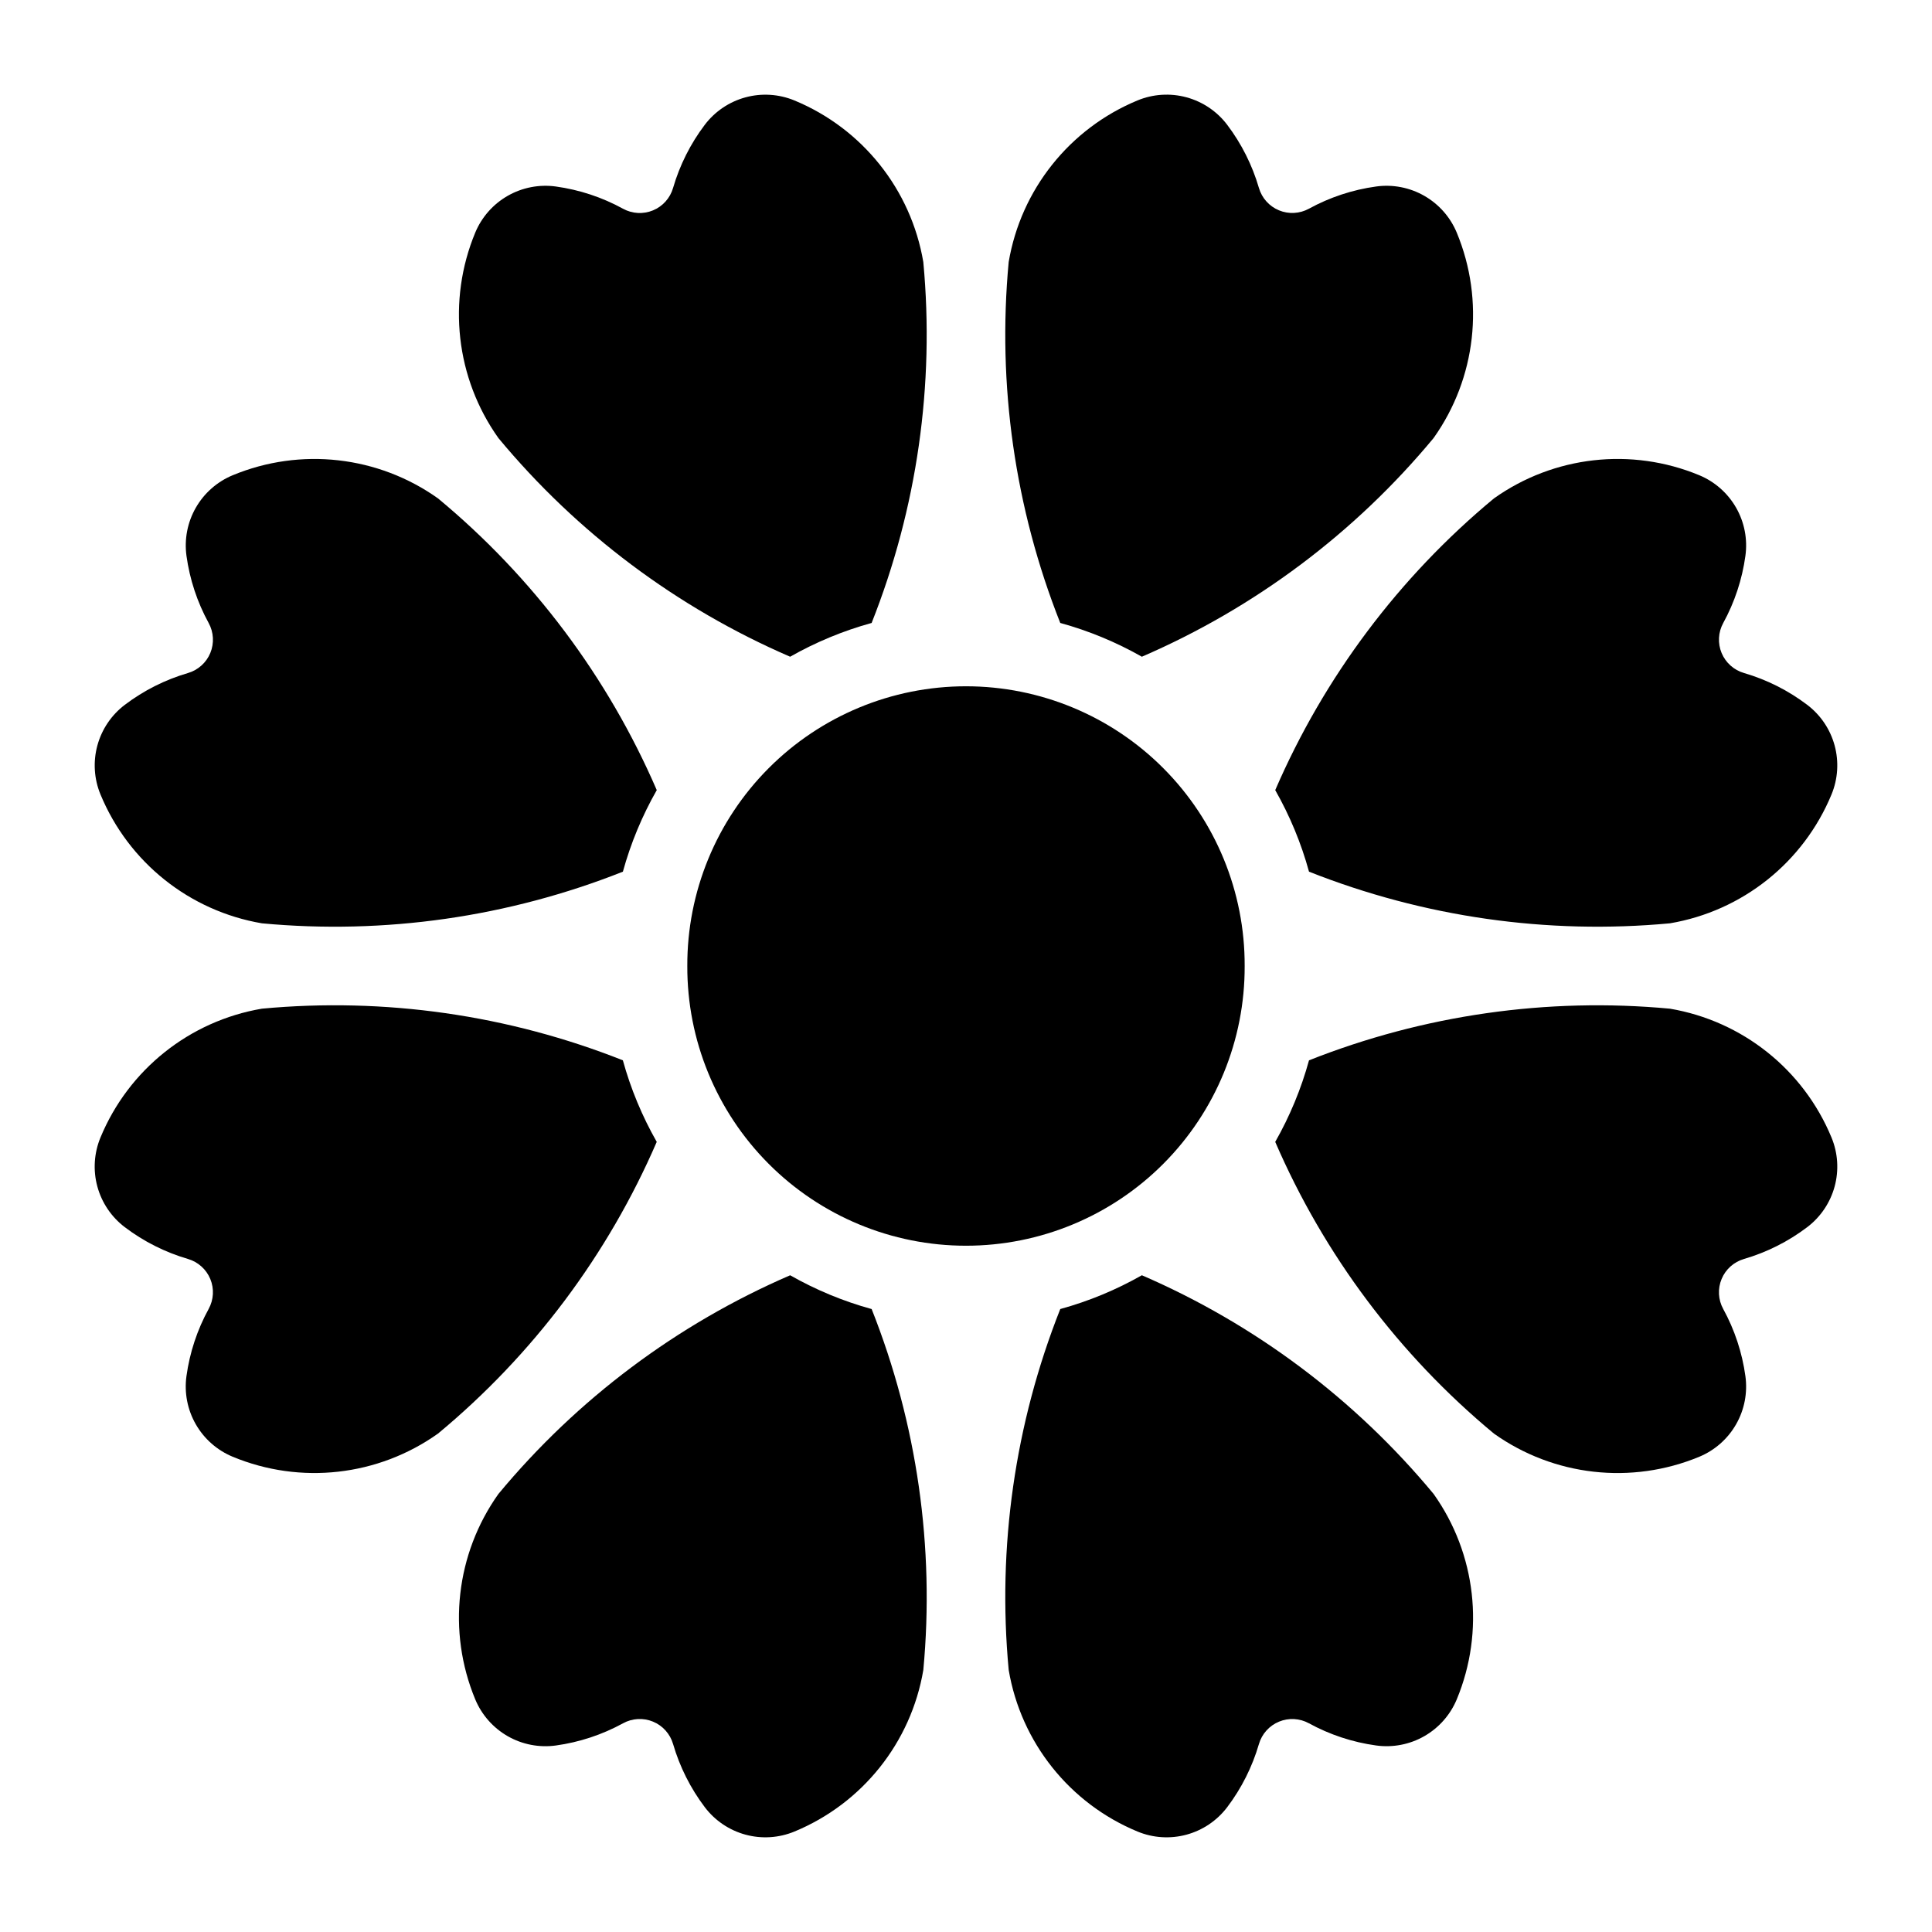
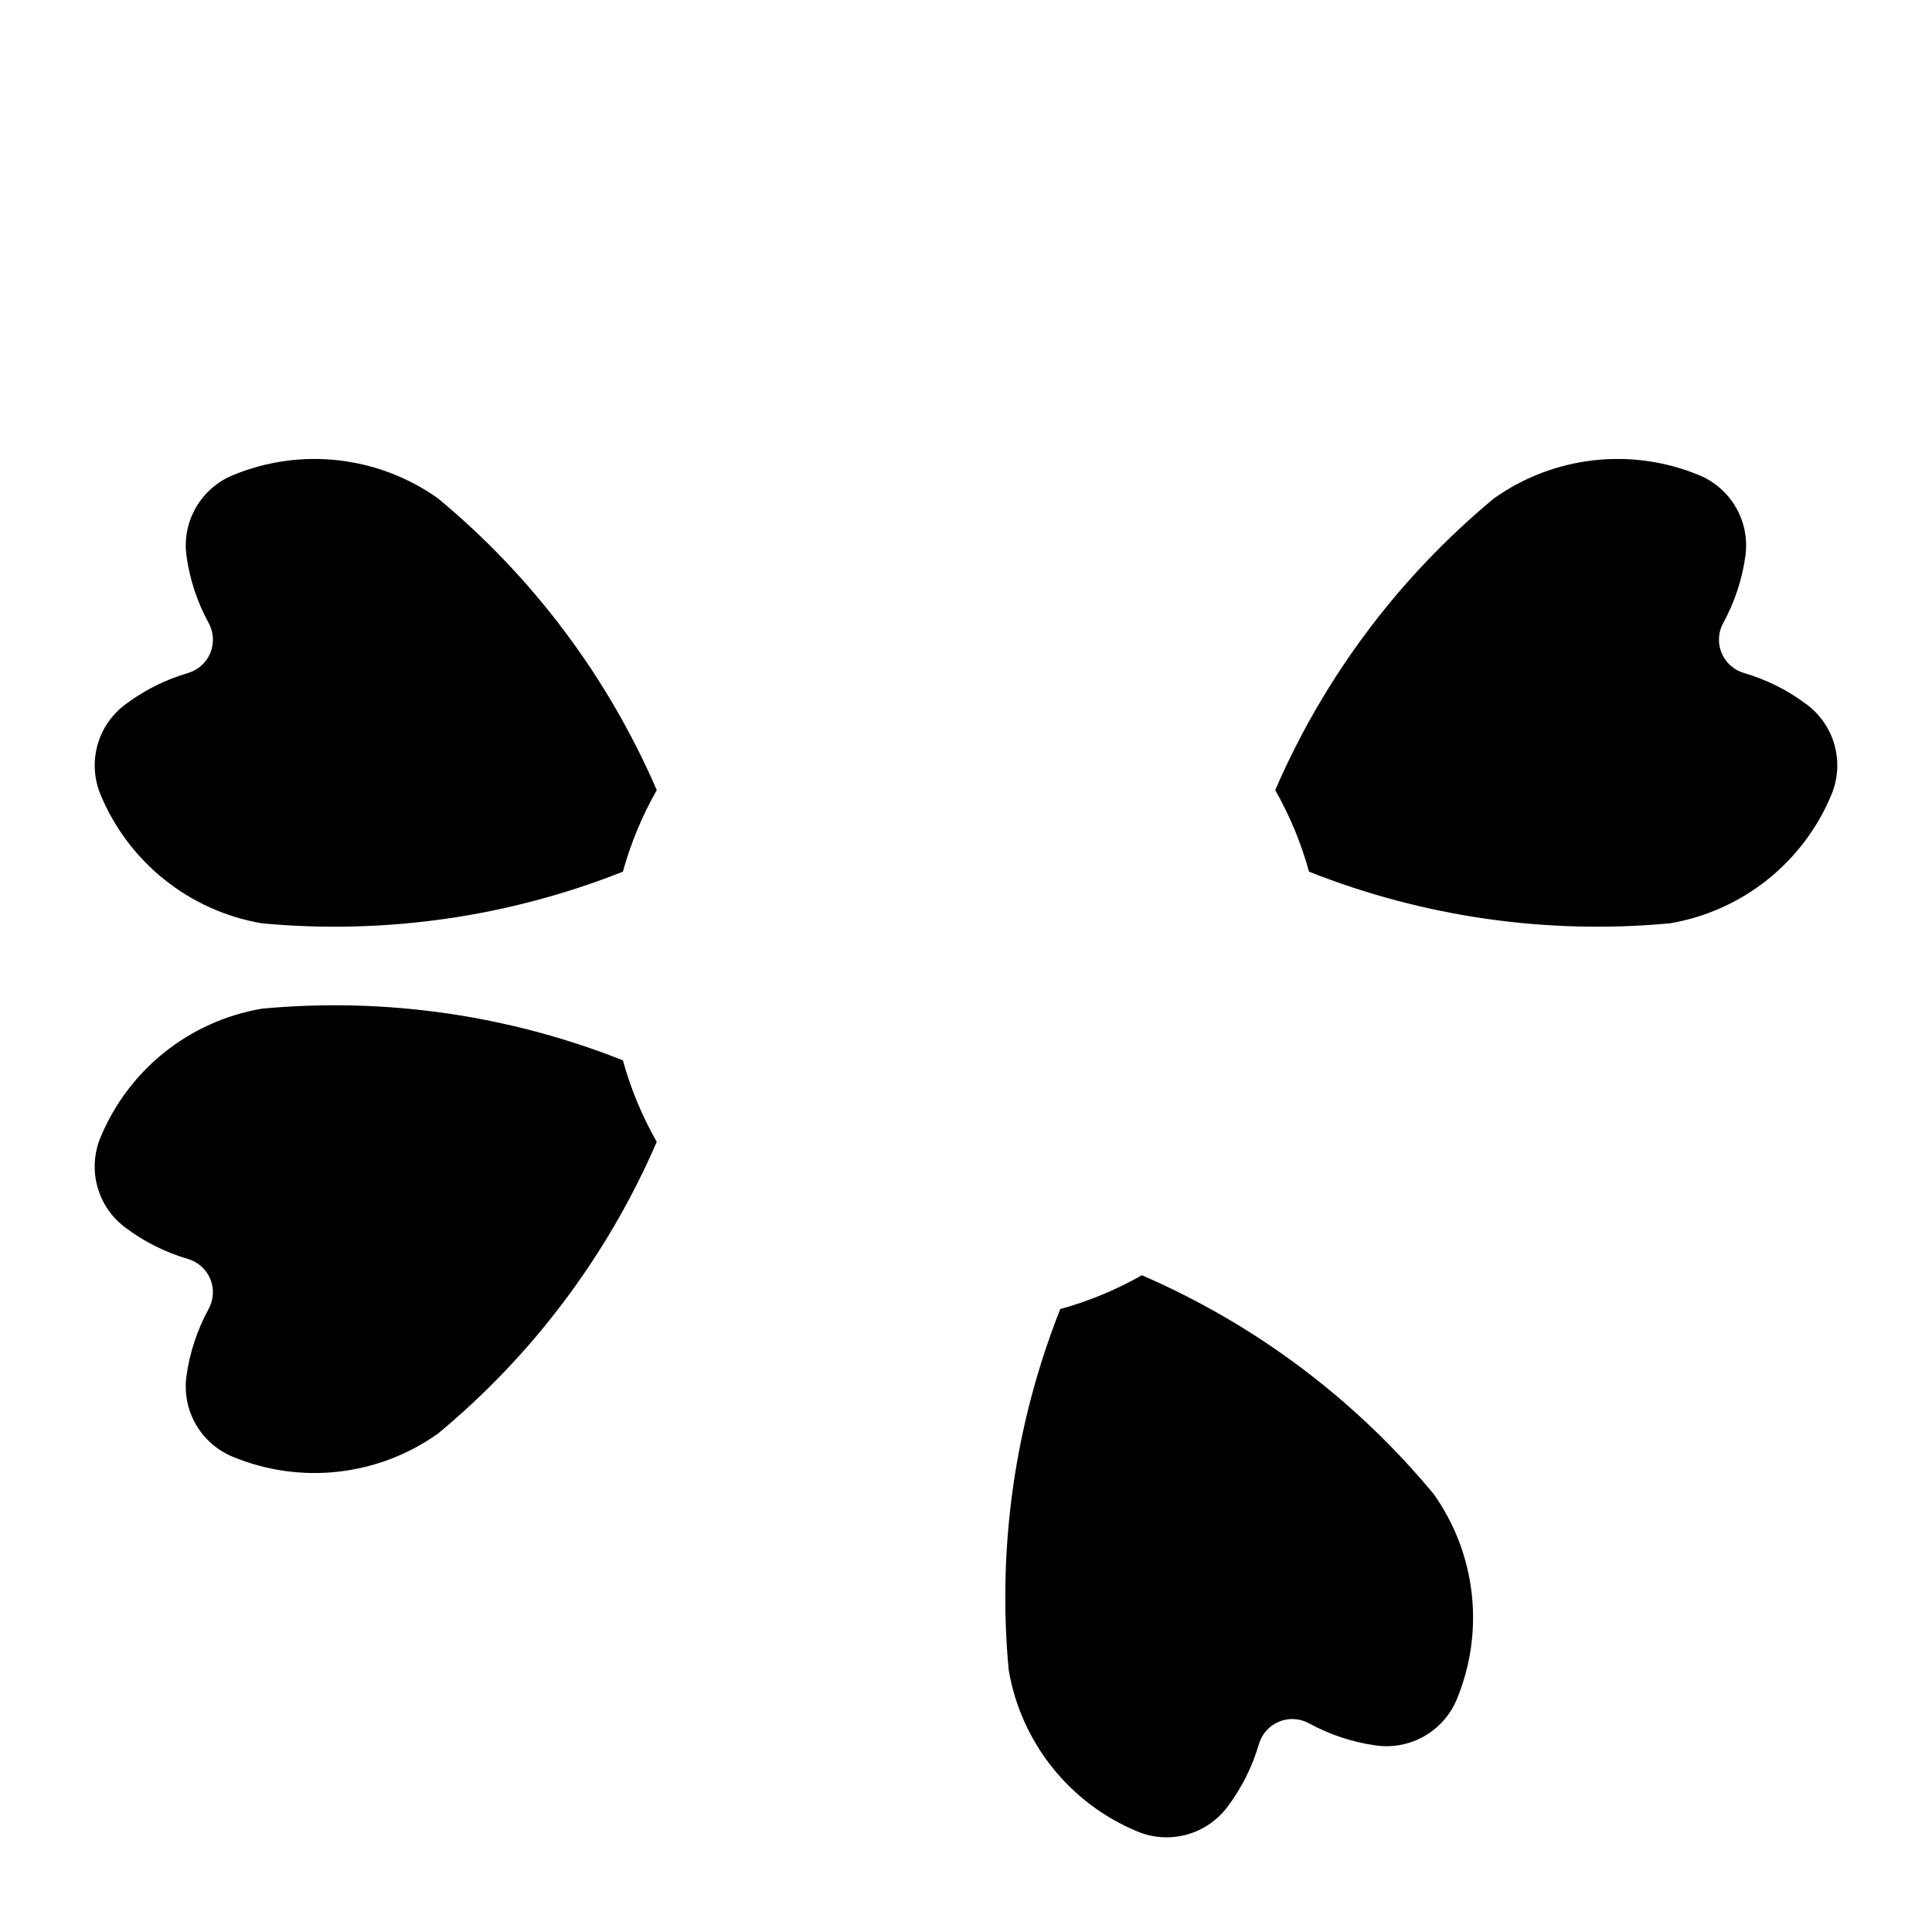
<svg xmlns="http://www.w3.org/2000/svg" fill="#000000" width="800px" height="800px" version="1.1" viewBox="144 144 512 512">
  <g>
-     <path d="m473.85 400c0.074-19.633-7.676-38.488-21.535-52.398-13.855-13.91-32.684-21.73-52.316-21.73-19.637 0-38.465 7.82-52.32 21.73-13.859 13.91-21.605 32.766-21.535 52.398-0.07 19.637 7.676 38.492 21.535 52.402 13.855 13.91 32.684 21.727 52.32 21.727 19.633 0 38.461-7.816 52.316-21.727 13.859-13.91 21.609-32.766 21.535-52.402z" />
-     <path d="m411.31 213.44c3.246-19.195 16.141-35.371 34.129-42.82 4.117-1.707 8.688-2 12.992-0.832 4.305 1.168 8.098 3.731 10.789 7.285 3.801 5.023 6.648 10.699 8.41 16.746 0.781 2.676 2.734 4.852 5.309 5.918 2.574 1.07 5.492 0.91 7.938-0.426 5.531-3.031 11.566-5.027 17.816-5.887 4.41-0.609 8.902 0.262 12.77 2.477 3.867 2.215 6.891 5.648 8.598 9.762 7.461 17.988 5.141 38.547-6.141 54.422-20.848 25.141-47.34 44.996-77.316 57.953-6.809-3.867-14.07-6.875-21.625-8.949-12.027-30.359-16.711-63.133-13.668-95.648z" />
    <path d="m629.37 354.54c1.703-4.113 1.992-8.68 0.828-12.977-1.168-4.301-3.727-8.09-7.277-10.781-5.019-3.805-10.691-6.66-16.738-8.426-2.684-0.773-4.863-2.727-5.938-5.301-1.07-2.578-0.914-5.5 0.426-7.949 3.027-5.523 5.019-11.555 5.879-17.797 0.613-4.41-0.254-8.898-2.465-12.766-2.211-3.863-5.641-6.891-9.754-8.602-17.984-7.457-38.543-5.141-54.414 6.137-25.145 20.844-45.008 47.332-57.969 77.309 3.871 6.805 6.879 14.062 8.953 21.613 30.359 12.031 63.133 16.723 95.645 13.688 19.203-3.25 35.383-16.152 42.824-34.148z" />
-     <path d="m490.9 425c-2.074 7.547-5.082 14.809-8.953 21.613 12.961 29.977 32.824 56.465 57.969 77.309 15.871 11.277 36.43 13.594 54.414 6.133 4.113-1.711 7.543-4.734 9.75-8.598 2.211-3.867 3.078-8.355 2.469-12.766-0.859-6.242-2.852-12.273-5.879-17.797-1.344-2.449-1.5-5.371-0.426-7.949 1.07-2.578 3.254-4.527 5.938-5.305 6.043-1.766 11.719-4.617 16.738-8.422 3.551-2.691 6.109-6.481 7.277-10.781 1.168-4.297 0.875-8.863-0.828-12.98-7.441-17.996-23.621-30.895-42.824-34.145-32.512-3.035-65.285 1.656-95.645 13.688z" />
    <path d="m490.88 600.69c5.531 3.027 11.566 5.023 17.816 5.879 4.41 0.609 8.902-0.258 12.77-2.473 3.867-2.215 6.887-5.648 8.598-9.762 7.461-17.988 5.141-38.547-6.141-54.422-20.844-25.141-47.34-45-77.316-57.957-6.809 3.871-14.07 6.879-21.625 8.953-12.027 30.363-16.711 63.133-13.668 95.648 3.246 19.195 16.141 35.371 34.129 42.816 4.117 1.707 8.688 2 12.992 0.832 4.305-1.168 8.098-3.731 10.789-7.285 3.801-5.023 6.648-10.699 8.41-16.746 0.781-2.672 2.734-4.848 5.309-5.914 2.574-1.066 5.492-0.91 7.938 0.43z" />
-     <path d="m322.37 606.18c-0.781-2.68-2.734-4.863-5.316-5.93s-5.508-0.902-7.953 0.445c-5.523 3.023-11.551 5.019-17.793 5.879-4.41 0.609-8.902-0.258-12.77-2.473-3.863-2.215-6.887-5.648-8.598-9.762-7.461-17.988-5.141-38.547 6.141-54.422 20.848-25.141 47.34-45 77.316-57.957 6.801 3.871 14.055 6.879 21.598 8.953 12.039 30.359 16.73 63.133 13.695 95.648-3.25 19.203-16.156 35.379-34.156 42.816-4.117 1.703-8.68 1.992-12.977 0.824-4.297-1.168-8.086-3.727-10.777-7.277-3.801-5.023-6.648-10.699-8.41-16.746z" />
    <path d="m205.66 530.05c17.984 7.461 38.543 5.144 54.414-6.133 25.145-20.844 45.008-47.332 57.969-77.309-3.879-6.805-6.894-14.066-8.977-21.613-30.359-12.035-63.133-16.723-95.652-13.688-19.188 3.262-35.352 16.16-42.789 34.145-1.703 4.117-1.996 8.684-0.828 12.98 1.168 4.301 3.727 8.09 7.277 10.781 5.019 3.805 10.691 6.656 16.734 8.422 2.676 0.785 4.856 2.738 5.922 5.312 1.066 2.578 0.906 5.496-0.438 7.941-3.027 5.523-5.019 11.555-5.879 17.797-0.609 4.414 0.262 8.906 2.477 12.77 2.219 3.867 5.652 6.887 9.77 8.594z" />
    <path d="m318.05 353.39c-12.961-29.977-32.824-56.465-57.969-77.309-15.871-11.277-36.43-13.594-54.414-6.137-4.117 1.707-7.555 4.731-9.77 8.598-2.215 3.863-3.086 8.355-2.477 12.77 0.859 6.242 2.852 12.273 5.879 17.797 1.34 2.445 1.5 5.363 0.434 7.941-1.066 2.574-3.242 4.527-5.918 5.309-6.043 1.766-11.715 4.621-16.734 8.426-3.551 2.691-6.109 6.481-7.277 10.781-1.164 4.297-0.875 8.863 0.828 12.977 7.438 17.988 23.602 30.887 42.789 34.148 32.52 3.035 65.293-1.656 95.652-13.688 2.082-7.551 5.098-14.809 8.977-21.613z" />
-     <path d="m354.53 170.62c-4.117-1.699-8.68-1.988-12.977-0.82-4.297 1.168-8.086 3.727-10.777 7.273-3.801 5.023-6.648 10.699-8.41 16.746-0.781 2.684-2.734 4.867-5.316 5.934s-5.508 0.906-7.953-0.441c-5.523-3.031-11.551-5.023-17.793-5.887-4.41-0.609-8.902 0.262-12.77 2.477-3.867 2.215-6.891 5.648-8.598 9.762-7.457 17.988-5.141 38.547 6.141 54.422 20.848 25.141 47.34 44.996 77.316 57.953 6.801-3.867 14.055-6.875 21.598-8.949 12.039-30.359 16.73-63.133 13.695-95.648-3.25-19.203-16.156-35.379-34.156-42.82z" />
  </g>
</svg>